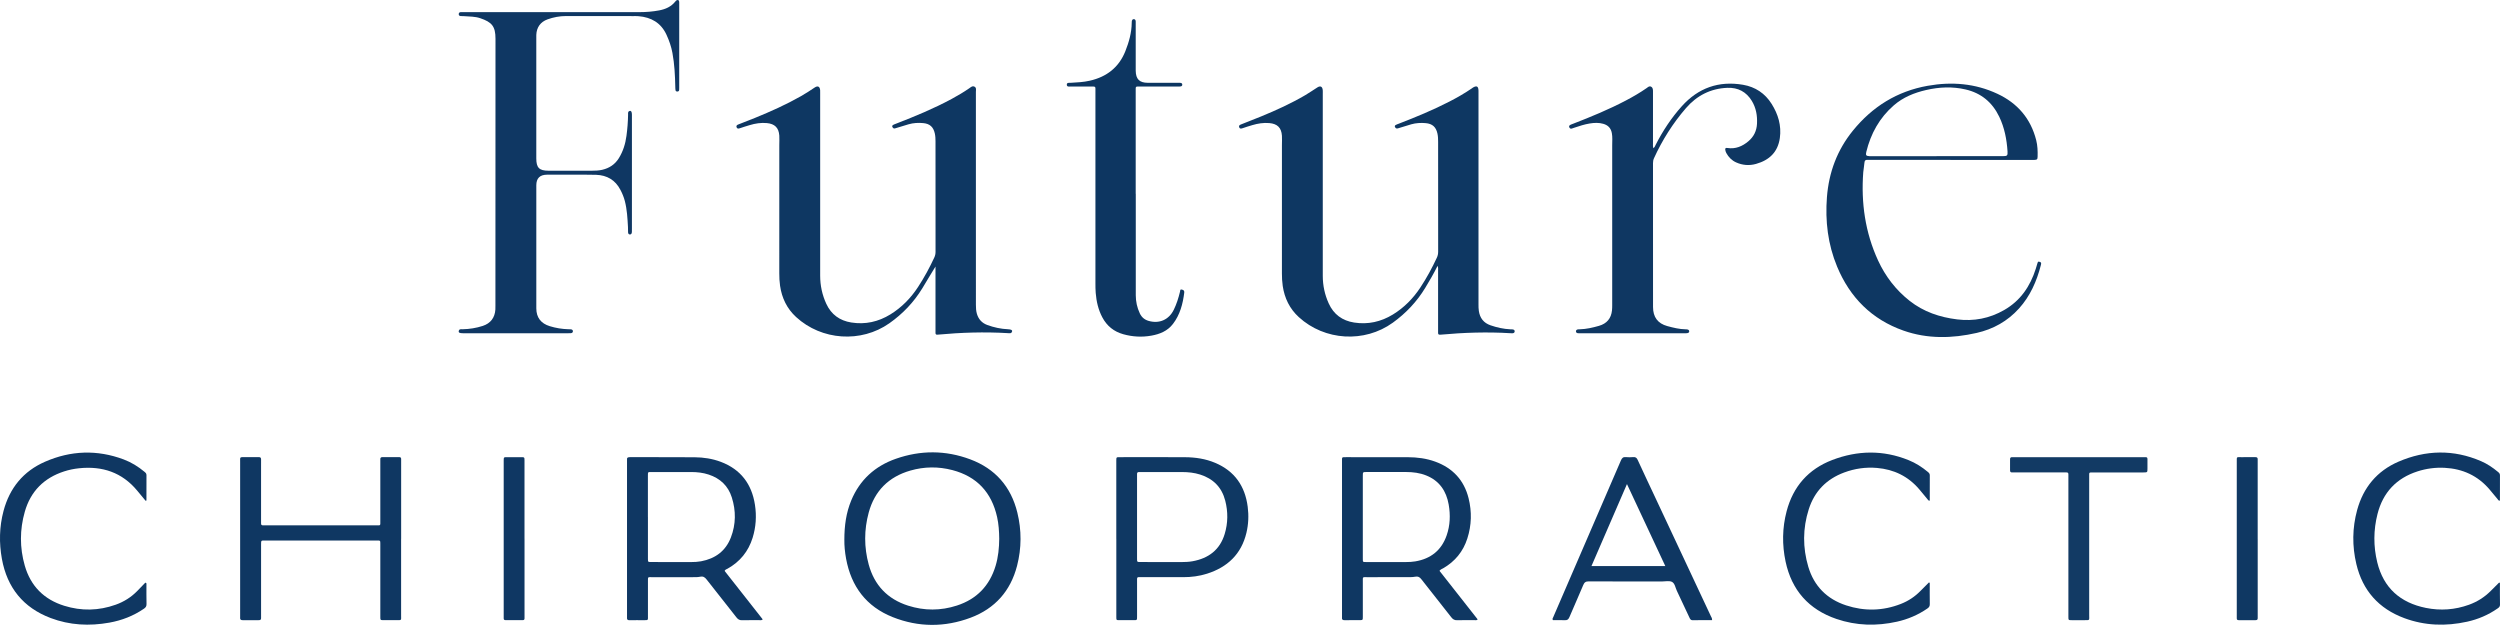
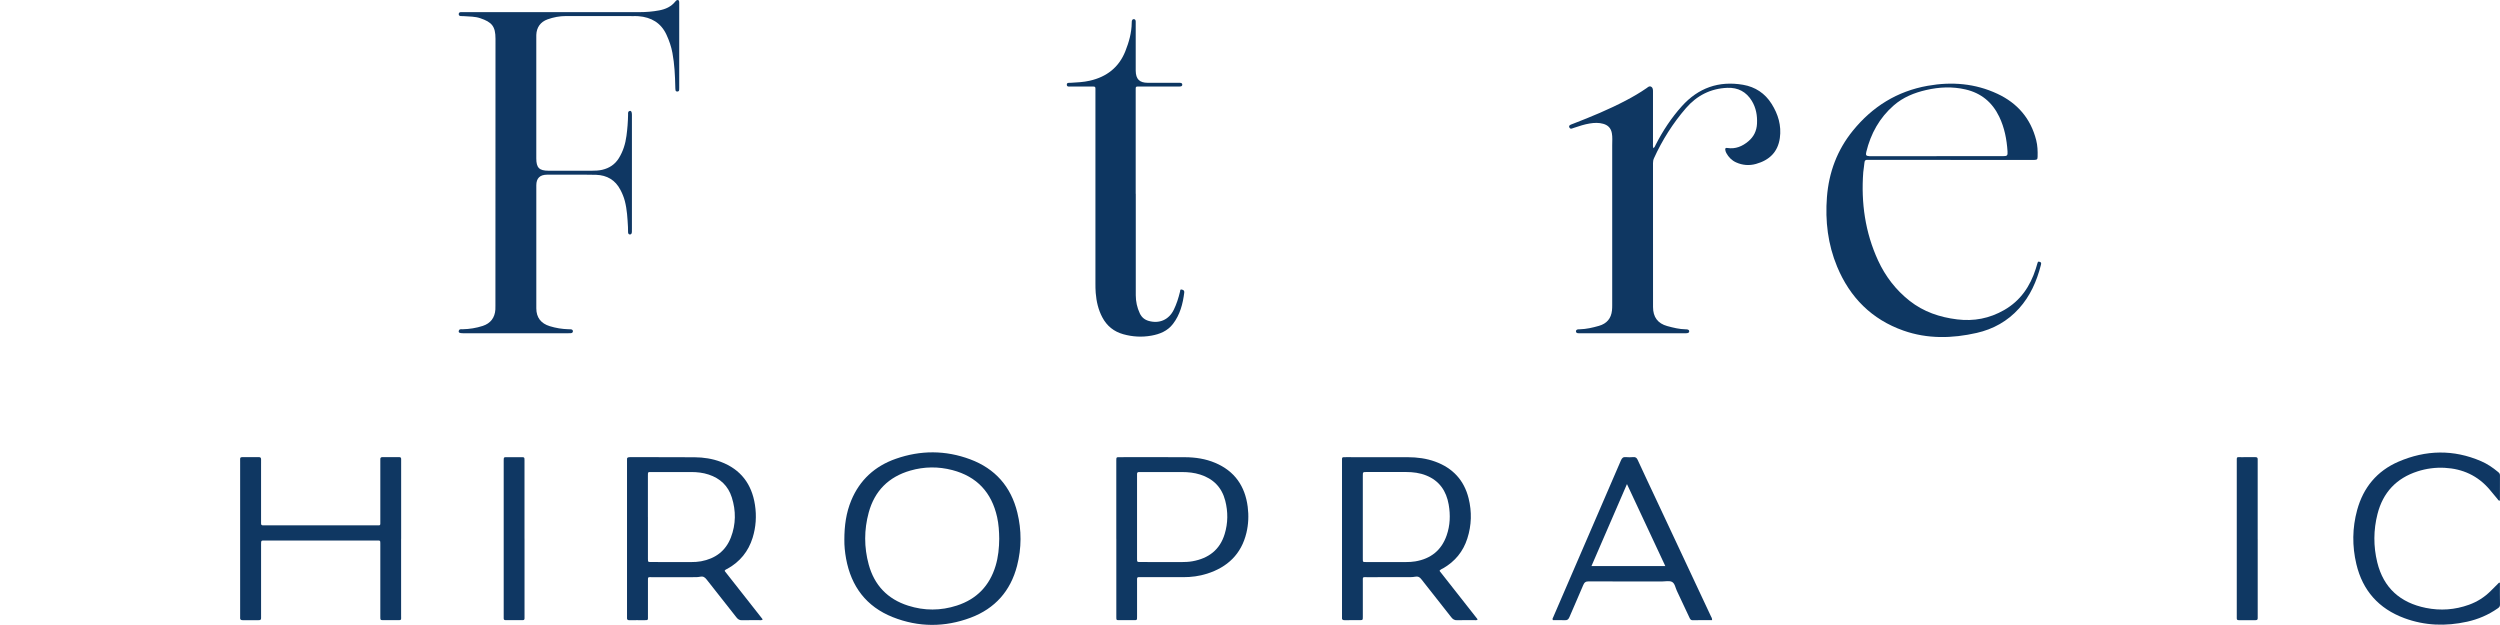
<svg xmlns="http://www.w3.org/2000/svg" id="Layer_2" data-name="Layer 2" viewBox="0 0 1436.77 359.13">
  <g id="Layer_1-2" data-name="Layer 1">
    <g>
-       <path d="m537.65,153.16c-2.64,4.18-5.04,8.38-7.57,12.51-4.91,8.04-11.28,14.71-18.95,20.11-16.26,11.45-38.95,9.89-53.61-3.58-5.28-4.85-8.19-10.93-9.21-17.97-.35-2.38-.45-4.77-.45-7.17.02-24.54,0-49.09.01-73.63,0-1.84.12-3.68,0-5.51-.31-4.49-2.61-6.75-7.12-7.18-3.4-.32-6.69.2-9.93,1.18-1.91.58-3.82,1.15-5.71,1.81-.81.29-1.44.26-1.78-.56-.37-.87.17-1.32.93-1.62,3.2-1.25,6.4-2.48,9.58-3.77,9.03-3.68,17.92-7.65,26.41-12.47,2.71-1.54,5.33-3.23,7.91-4.98,1.83-1.24,3.01-.64,3.19,1.54.05.64.01,1.28.01,1.92,0,34.86,0,69.72,0,104.58,0,5.68,1.14,11.09,3.53,16.25,2.85,6.17,7.74,9.66,14.33,10.72,8.05,1.3,15.59-.39,22.5-4.65,6.5-4,11.72-9.36,15.89-15.74,3.55-5.42,6.63-11.11,9.36-16.99.48-1.04.7-2.08.7-3.23-.02-21.19-.01-42.37-.02-63.56,0-1.52-.07-3.02-.41-4.53-.82-3.63-2.83-5.51-6.54-5.88-2.89-.28-5.76-.13-8.56.68-2.45.71-4.9,1.45-7.33,2.22-.65.21-1.18.38-1.69-.28-.49-.63-.53-1.18.18-1.59.55-.32,1.17-.5,1.76-.74,10.88-4.22,21.65-8.66,31.93-14.22,3.45-1.86,6.81-3.86,10.04-6.08.9-.62,1.83-1.56,3.02-.95,1.24.64.81,1.98.81,3.04.02,40.77.01,81.55.01,122.32,0,1.76.07,3.5.58,5.22.94,3.14,2.92,5.28,5.97,6.4,3.85,1.4,7.82,2.27,11.92,2.44,1.76.07,2.56.51,2.31,1.32-.39,1.26-1.48.97-2.41.92-13.44-.81-26.85-.38-40.24.86-.94.09-1.37-.06-1.35-1.03.01-.56,0-1.12,0-1.68,0-11.67,0-23.35,0-35.02v-1.43Z" style="fill: #0e3762;" />
-       <path d="m826.22,152.72c-2.28,4.58-4.66,8.65-7.1,12.68-4.83,7.99-11.13,14.62-18.66,20.06-16.3,11.75-39.16,10.37-54.01-3.2-5.29-4.83-8.22-10.91-9.26-17.95-.35-2.38-.46-4.77-.46-7.17.02-24.62.01-49.25.01-73.87,0-1.76.12-3.52,0-5.27-.31-4.61-2.63-6.88-7.29-7.27-3.32-.28-6.54.23-9.7,1.17-1.91.57-3.82,1.15-5.71,1.81-.9.32-1.61.32-1.91-.68-.28-.91.41-1.25,1.12-1.53,3.86-1.53,7.73-3.02,11.57-4.6,8.72-3.59,17.3-7.49,25.44-12.28,2.34-1.37,4.56-2.94,6.86-4.39,1.73-1.09,2.87-.51,3.07,1.56.07.71.02,1.44.02,2.16,0,34.86,0,69.72,0,104.58,0,5.52,1.12,10.77,3.39,15.8,2.86,6.37,7.83,9.97,14.63,11.04,7.98,1.25,15.43-.43,22.28-4.62,6.44-3.94,11.63-9.23,15.78-15.51,3.62-5.47,6.73-11.23,9.5-17.18.52-1.12.73-2.24.73-3.46-.02-21.03-.01-42.05-.02-63.08,0-1.6-.04-3.19-.39-4.77-.83-3.75-2.87-5.63-6.72-5.98-2.81-.25-5.6-.1-8.32.67-2.46.69-4.9,1.44-7.33,2.23-.75.24-1.34.39-1.87-.38-.41-.59-.36-1.08.2-1.42.54-.33,1.16-.52,1.75-.75,9.91-3.83,19.73-7.87,29.18-12.75,4.41-2.27,8.71-4.72,12.8-7.53.26-.18.51-.39.78-.55,2.1-1.23,3.05-.68,3.12,1.79.02.56,0,1.12,0,1.68,0,40.38,0,80.75,0,121.13,0,1.28.01,2.57.2,3.82.6,4.05,2.75,6.89,6.72,8.25,3.72,1.28,7.53,2.13,11.47,2.3.4.02.8,0,1.2.04.71.08,1.27.45,1.21,1.2-.06.75-.68,1.03-1.38,1.04-.4,0-.8-.02-1.2-.05-13.36-.81-26.69-.37-40,.85-1.1.1-1.48-.13-1.44-1.18.02-.56,0-1.12,0-1.68,0-11.35,0-22.71,0-34.06,0-.76.14-1.55-.29-2.67Z" style="fill: #0e3762;" />
      <path d="m319.19,6.97c16.15,0,32.3,0,48.45,0,3.77,0,7.5-.3,11.2-1,3.64-.69,6.86-2.1,9.24-5.07.24-.31.54-.63.88-.79.58-.26,1.14-.11,1.31.58.11.46.08.95.08,1.43,0,16.15,0,32.3,0,48.44,0,.4,0,.8-.04,1.2-.07.56-.46.82-.99.84-.52.02-1-.17-1.09-.72-.11-.7-.13-1.43-.14-2.14-.14-6.48-.46-12.93-1.64-19.32-.67-3.63-1.86-7.09-3.41-10.44-3.17-6.88-8.77-10.07-16.09-10.68-.95-.08-1.92-.05-2.88-.05-12.95-.01-25.91,0-38.86-.03-3.64,0-7.15.69-10.56,1.91-4.03,1.45-6.28,4.62-6.43,8.91-.03.88-.01,1.76-.01,2.64,0,22.78,0,45.57,0,68.35,0,5.35,1.68,7.07,6.98,7.08,8.32.02,16.63,0,24.95,0,2,0,3.99-.07,5.96-.53,4.08-.95,7.32-3.07,9.55-6.67,2.44-3.94,3.77-8.25,4.38-12.82.54-4.04.87-8.1.93-12.18.01-.85-.21-1.87.97-2.16.8-.19,1.23.53,1.24,2.16.02,4.48,0,8.95,0,13.43,0,17.35,0,34.69,0,52.04,0,.64.02,1.28-.02,1.92-.05.76-.28,1.52-1.2,1.46-.75-.04-.99-.7-1-1.4-.01-.96,0-1.92-.05-2.88-.28-5.02-.53-10.05-1.8-14.96-.58-2.25-1.48-4.38-2.56-6.44-2.94-5.64-7.72-8.4-13.94-8.61-4.95-.17-9.91-.06-14.87-.07-4.48,0-8.96-.03-13.43,0-4.02.03-6.07,2.04-6.08,6.07-.02,23.58-.03,47.16,0,70.75,0,5.25,2.68,8.7,7.74,10.24,3.45,1.06,6.99,1.65,10.61,1.75.56.02,1.13-.02,1.67.07.6.1,1.05.51,1.02,1.14-.03.63-.5.98-1.11,1.05-.47.05-.96.04-1.44.04-20.23,0-40.46,0-60.69,0-1.83,0-2.53-.34-2.39-1.2.23-1.39,1.37-1.07,2.28-1.09,3.94-.09,7.8-.7,11.54-1.92,4.47-1.46,6.94-4.71,7.24-9.41.05-.72.03-1.44.03-2.16,0-51.16-.03-102.32.04-153.48,0-7.16-2.12-9.54-8.8-11.8-2.98-1.01-6.14-.92-9.25-1.16-.64-.05-1.28-.03-1.92-.06-.76-.03-1.21-.45-1.16-1.2.04-.61.44-1.02,1.1-1.05.64-.03,1.28-.02,1.92-.02,17.51,0,35.02,0,52.53,0Z" style="fill: #0f3763;" />
      <path d="m950.24,85.16c.8-.62.98-1.33,1.29-1.94,4.09-8.01,9.01-15.48,15.02-22.17,9.44-10.51,21.23-14.72,35.18-12.33,7.03,1.21,12.62,4.89,16.44,10.99,3.76,5.99,5.71,12.46,4.72,19.61-1.13,8.1-6.08,12.75-13.68,14.88-3.89,1.09-7.75.8-11.47-.88-2.51-1.14-4.31-3-5.61-5.37-.3-.55-.51-1.18-.6-1.8-.13-.84.08-1.28,1.19-1.11,4.67.74,8.65-.93,12.14-3.9,3.08-2.61,4.7-5.96,4.9-10.02.24-4.66-.52-9.09-2.96-13.12-3.19-5.26-7.97-7.76-14.04-7.53-9.64.36-17.62,4.47-23.84,11.68-7.5,8.69-13.61,18.33-18.37,28.8-.41.9-.56,1.81-.56,2.79,0,27.58,0,55.16.02,82.74,0,5.76,2.76,9.44,8.18,10.91,3.48.95,6.95,1.81,10.58,1.86.4,0,.81.02,1.18.13.48.14.86.5.85,1.03,0,.53-.39.9-.88,1-.54.11-1.11.12-1.66.12-19.99,0-39.98,0-59.97,0-.48,0-.96.02-1.44-.03-.61-.06-1.12-.4-1.15-1.02-.03-.75.52-1.11,1.22-1.21.32-.04.64-.02.96-.03,3.78-.1,7.44-.94,11.05-1.98,4.49-1.29,7.01-4.24,7.49-8.9.1-.95.12-1.91.12-2.87,0-30.7,0-61.39,0-92.09,0-2.31.23-4.6-.21-6.93-.54-2.88-2.21-4.53-4.88-5.31-2.58-.75-5.22-.63-7.84-.2-3,.49-5.89,1.43-8.77,2.4-.53.18-1.05.38-1.59.54-.67.2-1.1-.21-1.36-.71-.31-.6-.01-1.12.53-1.41.56-.3,1.18-.49,1.77-.72,10.28-3.98,20.46-8.18,30.23-13.32,4.11-2.16,8.11-4.48,11.92-7.13.76-.53,1.52-1.38,2.57-.79,1.05.59,1.07,1.7,1.07,2.76,0,.48,0,.96,0,1.44,0,9.43,0,18.87,0,28.3,0,.87-.13,1.76.22,2.85Z" style="fill: #0f3762;" />
      <path d="m1121,91.89h-46.29c-.4,0-.8.04-1.2,0-1.23-.14-1.91.2-2,1.62-.11,1.83-.54,3.64-.68,5.47-1.31,17.59,1.1,34.6,8.51,50.71,4.2,9.13,10.23,16.97,18.15,23.21,8,6.3,17.3,9.43,27.32,10.66,9.6,1.18,18.57-.54,26.99-5.37,9.41-5.39,14.98-13.66,18.19-23.76.34-1.06.66-2.14.96-3.21.14-.48.26-1,.9-.83.58.16,1.32.27,1.21,1.18-.04.32-.12.63-.2.94-2.36,9.17-6.1,17.65-12.52,24.77-6.58,7.3-14.81,11.89-24.31,14.05-14.12,3.22-28.31,3.53-42.09-1.33-18.2-6.41-30.77-19.02-38.14-36.77-5.31-12.79-6.91-26.17-5.85-39.92,1.11-14.25,5.87-27.08,14.92-38.22,11.21-13.8,25.4-22.67,43.01-25.79,13.8-2.45,27.25-1.39,40.06,4.61,11.52,5.39,19.1,14.18,22.27,26.61.8,3.12.91,6.32.82,9.52-.04,1.54-.32,1.78-1.83,1.86-.56.03-1.12,0-1.68,0-15.51,0-31.02,0-46.53,0Zm-8.06-2.15c12.71,0,25.41,0,38.12,0,2.52,0,2.84-.3,2.68-2.75-.45-6.9-1.74-13.61-4.76-19.9-3.98-8.29-10.38-13.61-19.39-15.69-7.54-1.74-15.07-1.4-22.56.32-6.85,1.57-13.29,4.16-18.65,8.83-8.22,7.16-13.26,16.26-15.81,26.78-.45,1.87-.08,2.32,1.77,2.42.56.03,1.12,0,1.68,0,12.31,0,24.61,0,36.92,0Z" style="fill: #0e3762;" />
      <path d="m652.74,111.4c0,19.42,0,38.85,0,58.27,0,3.64.76,7.13,2.32,10.44,1.05,2.24,2.75,3.66,5.12,4.33,6.1,1.73,11.6-.68,14.4-6.41,1.62-3.31,2.72-6.81,3.58-10.39.13-.54-.04-1.46.99-1.23.89.19,1.61.5,1.45,1.75-.81,6.51-2.43,12.72-6.51,18.03-3.11,4.04-7.51,5.83-12.34,6.7-5.43.98-10.82.69-16.14-.79-5.45-1.51-9.49-4.76-12.13-9.78-2.32-4.39-3.37-9.11-3.77-14.01-.15-1.83-.16-3.67-.16-5.51,0-36.69,0-73.38,0-110.07,0-3.3.36-2.98-2.91-2.99-3.76-.01-7.52.01-11.27-.01-.9,0-2.24.31-2.27-1.04-.03-1.37,1.31-1.04,2.22-1.1,3.67-.21,7.34-.38,10.95-1.2,9.7-2.2,16.76-7.61,20.48-16.98,2.07-5.22,3.59-10.58,3.66-16.26,0-.24,0-.48.02-.72.08-.78.37-1.49,1.26-1.43.73.05,1.01.69,1.01,1.4,0,.56,0,1.12,0,1.68,0,8.31,0,16.63,0,24.94,0,.56,0,1.12,0,1.68.09,4.79,2.15,6.87,6.91,6.89,5.6.02,11.19,0,16.79,0,.48,0,.96,0,1.44,0,.76,0,1.6.11,1.62,1.01.03,1.08-.92,1.12-1.73,1.13-.56.01-1.12,0-1.68,0-6.96,0-13.91,0-20.87,0-2.71,0-2.49-.17-2.49,2.43,0,19.74,0,39.49,0,59.23h.04Z" style="fill: #0d3661;" />
      <path d="m485.25,310.41c0-8.49,1.07-15.8,3.95-22.77,4.91-11.85,13.65-19.77,25.63-23.97,14.22-4.99,28.58-4.98,42.73.3,14.37,5.36,23.44,15.66,27.1,30.58,2.5,10.2,2.47,20.46-.15,30.61-3.73,14.49-12.71,24.59-26.68,29.83-14.86,5.57-29.94,5.56-44.73-.31-15.22-6.04-23.9-17.6-26.85-33.58-.71-3.86-1.05-7.76-.99-10.7Zm89.01-.85c-.04-4.16-.31-8.3-1.21-12.37-3.15-14.16-11.58-23.33-25.72-27.03-8.07-2.11-16.15-2.02-24.14.28-12.43,3.58-20.55,11.64-23.94,24.15-2.69,9.91-2.7,19.93,0,29.84,3.25,11.91,10.82,19.87,22.64,23.64,9.34,2.99,18.71,2.97,28.03-.05,11.4-3.7,18.8-11.36,22.26-22.84,1.54-5.1,2.03-10.32,2.08-15.61Z" style="fill: #0f3762;" />
      <path d="m416.43,328.09c7.27,9.25,14.6,18.56,21.92,27.88-.73.67-1.4.43-2,.44-3.28.03-6.56-.05-9.83.04-1.42.04-2.34-.43-3.21-1.55-5.71-7.3-11.51-14.53-17.2-21.85-1.05-1.35-2.01-1.98-3.79-1.59-1.54.33-3.18.23-4.78.24-7.51.02-15.03,0-22.54.01-2.81,0-2.62-.41-2.62,2.51,0,6.63,0,13.27,0,19.9,0,2.28.29,2.32-2.38,2.31-2.72-.01-5.44-.05-8.15.02-1.16.03-1.62-.37-1.5-1.51.05-.47,0-.96,0-1.44,0-29.25,0-58.5,0-87.75,0-.48.05-.96,0-1.44-.16-1.31.46-1.59,1.67-1.58,12.39.04,24.78-.04,37.17.06,5.13.04,10.19.8,15.03,2.62,11.48,4.33,17.82,12.76,19.66,24.72.99,6.4.58,12.75-1.35,18.96-2.44,7.84-7.27,13.75-14.44,17.76-.54.3-1.22.41-1.66,1.25Zm-44.06-30.92c0,7.99,0,15.98,0,23.97,0,1.82.04,1.86,1.83,1.86,7.67.01,15.34-.01,23.02.02,1.93,0,3.84-.1,5.72-.45,8.13-1.53,14.1-5.87,17.11-13.71,2.91-7.57,2.96-15.31.52-23.01-2.1-6.65-6.69-10.93-13.26-13.11-3.29-1.09-6.7-1.46-10.15-1.46-7.51,0-15.02,0-22.54,0-2.33,0-2.27-.25-2.27,2.4,0,7.83,0,15.66,0,23.49Z" style="fill: #0f3763;" />
      <path d="m827.28,328.05c7.37,9.37,14.66,18.65,21.96,27.93-.65.69-1.33.42-1.92.42-3.28.03-6.56-.07-9.83.05-1.54.06-2.48-.49-3.4-1.67-5.7-7.31-11.5-14.54-17.2-21.85-.99-1.28-1.93-1.82-3.6-1.49-1.63.32-3.34.24-5.02.25-7.43.02-14.87,0-22.3.02-3.12,0-2.73-.41-2.74,2.85-.02,6.63,0,13.27,0,19.9,0,1.92-.03,1.94-1.99,1.95-2.8.02-5.6-.05-8.39.03-1.29.03-1.75-.45-1.59-1.68.05-.39,0-.8,0-1.2v-87.99c0-.08,0-.16,0-.24.01-2.79-.27-2.59,2.56-2.59,11.75,0,23.5-.04,35.25.02,5.38.02,10.67.69,15.77,2.55,10.06,3.67,16.56,10.64,19.16,21.02,1.94,7.75,1.74,15.52-.72,23.17-2.4,7.47-7.05,13.16-13.85,17.08-.68.39-1.48.6-2.14,1.47Zm-44.06-30.85c0,7.91,0,15.83,0,23.74,0,2.21-.04,2.07,2.11,2.07,7.6,0,15.19-.01,22.79,0,1.76,0,3.51-.08,5.25-.38,8.88-1.5,15.03-6.33,18.02-14.91,2.02-5.79,2.23-11.76,1.18-17.75-1.35-7.75-5.31-13.63-12.82-16.68-3.75-1.53-7.71-2.02-11.74-2.02-7.52,0-15.03,0-22.55,0-2.22,0-2.24.01-2.24,2.17,0,7.91,0,15.83,0,23.74Z" style="fill: #0f3762;" />
      <path d="m230.52,309.69c0,14.71,0,29.41,0,44.12,0,2.72.4,2.6-2.54,2.6-2.48,0-4.96.01-7.43,0-1.95-.01-1.98-.03-1.98-1.97,0-7.43,0-14.87,0-22.3,0-6.55,0-13.11,0-19.66,0-1.82-.03-1.85-1.83-1.85-21.58,0-43.17,0-64.75,0-1.93,0-1.94.03-1.95,2.26,0,13.51,0,27.02,0,40.52,0,.56-.04,1.12,0,1.68.1,1.09-.45,1.35-1.43,1.33-3.04-.04-6.08-.05-9.11,0-1.16.02-1.62-.4-1.49-1.54.05-.47,0-.96,0-1.44,0-29.25,0-58.51,0-87.76,0-3.29-.36-2.93,2.94-2.95,2.56-.01,5.12.03,7.67-.02,1.02-.02,1.45.3,1.42,1.36-.05,1.92-.01,3.84-.01,5.75,0,9.75,0,19.5,0,29.25,0,.56.02,1.12,0,1.68-.03.78.27,1.21,1.11,1.17.56-.02,1.12,0,1.68,0,21.03,0,42.05,0,63.08,0,2.97,0,2.67.42,2.67-2.68.01-11.19,0-22.38,0-33.57,0-.56.03-1.12,0-1.68-.06-.92.34-1.28,1.26-1.28,3.2.03,6.4.02,9.59,0,.82,0,1.15.37,1.12,1.16-.02.56,0,1.12,0,1.68,0,14.71,0,29.41,0,44.12Z" style="fill: #0f3762;" />
      <path d="m641.54,309.63c0-14.54,0-29.09,0-43.63,0-.48,0-.96,0-1.44.04-1.79.04-1.81,1.88-1.82,12.55,0,25.1-.07,37.65.02,5.94.04,11.79.91,17.32,3.25,11.18,4.74,17.15,13.34,18.68,25.25.65,5.05.43,10.06-.75,15-2.94,12.24-10.9,19.72-22.65,23.45-4.44,1.41-9.03,2-13.7,1.99-7.75-.01-15.51-.02-23.26,0-3.63.01-3.22-.57-3.23,3.11-.02,6.39,0,12.79,0,19.18,0,2.64.1,2.42-2.51,2.42-2.56,0-5.12.02-7.67,0-1.7-.01-1.73-.04-1.74-1.71-.02-3.12,0-6.23,0-9.35,0-11.91,0-23.81,0-35.72Zm11.93-12.57c0,7.99,0,15.98,0,23.97,0,1.94.03,1.97,1.98,1.97,7.91,0,15.82-.02,23.73.02,2.09,0,4.16-.1,6.2-.47,9.17-1.66,15.7-6.54,18.46-15.67,1.91-6.32,1.96-12.76.31-19.16-1.98-7.67-6.9-12.61-14.4-14.99-3.38-1.07-6.87-1.44-10.4-1.44-7.83,0-15.66,0-23.49,0-.4,0-.8.02-1.2,0-.78-.04-1.21.27-1.19,1.09.01.56,0,1.12,0,1.68,0,7.67,0,15.34,0,23.01Z" style="fill: #0f3863;" />
      <path d="m983.94,356.41c-3.79,0-7.46-.05-11.13.03-1.3.03-1.56-.85-1.97-1.71-2.37-5.06-4.72-10.13-7.13-15.17-.85-1.79-1.14-4.28-2.79-5.14-1.52-.79-3.75-.25-5.66-.25-14.07,0-28.14.03-42.2-.05-1.72,0-2.5.54-3.15,2.1-2.58,6.19-5.35,12.29-7.96,18.47-.55,1.3-1.22,1.82-2.65,1.75-2.3-.12-4.61-.03-6.81-.03-.54-.75-.05-1.22.15-1.69,12.97-30.04,25.96-60.07,38.92-90.12.58-1.34,1.24-2.05,2.8-1.9,1.42.14,2.88.12,4.31,0,1.34-.11,1.98.43,2.52,1.62,3.36,7.33,6.81,14.61,10.24,21.91,10.61,22.62,21.22,45.24,31.81,67.86.29.63.77,1.21.71,2.3Zm-69.32-31.08h42.45c-7.35-15.73-14.6-31.22-22.04-47.13-6.89,15.91-13.6,31.41-20.41,47.13Z" style="fill: #0f3762;" />
      <path d="m1436.73,335.03c0,4.15-.06,8.3.04,12.45.03,1.21-.64,1.68-1.44,2.24-5.32,3.7-11.16,6.19-17.47,7.58-12.22,2.7-24.31,2.32-36.1-2.06-14.65-5.44-23.93-15.81-27.54-31.05-2.46-10.36-2.36-20.77.45-31.06,3.54-12.97,11.42-22.47,23.75-27.8,15.69-6.77,31.61-7.14,47.46-.3,3.54,1.53,6.73,3.67,9.69,6.15.61.51,1.19.98,1.18,1.94-.04,4.85-.02,9.71-.02,14.58-.87.16-1.05-.5-1.37-.88-1.55-1.83-3.04-3.71-4.6-5.53-6.76-7.93-15.45-11.89-25.77-12.43-5.32-.28-10.54.41-15.61,2.04-12.17,3.92-19.88,12.16-23.01,24.5-2.34,9.21-2.4,18.53-.14,27.77,3.61,14.78,13.29,23.24,27.96,26.2,8.4,1.7,16.7,1.1,24.79-1.83,4.73-1.72,8.89-4.34,12.44-7.9,1.62-1.63,3.25-3.24,4.87-4.86.15.09.3.18.45.27Z" style="fill: #0f3763;" />
-       <path d="m1109.04,334.99c0,4.08-.04,8.15.03,12.23.02,1.2-.46,1.86-1.4,2.5-5.34,3.67-11.18,6.17-17.48,7.57-11.72,2.61-23.35,2.33-34.75-1.57-15.93-5.44-25.73-16.5-29.24-32.93-2.06-9.66-1.94-19.4.59-28.99,3.74-14.19,12.47-24.17,26.17-29.42,14.59-5.59,29.32-5.86,43.96.08,4.03,1.63,7.66,3.94,11,6.73.62.52,1.16,1,1.15,1.96-.04,4.85-.02,9.7-.02,14.58-.87.08-1.06-.55-1.39-.93-1.55-1.83-3.05-3.71-4.6-5.54-6.38-7.53-14.61-11.51-24.35-12.34-6.45-.55-12.76.35-18.85,2.62-10.17,3.78-17.06,10.81-20.35,21.14-3.49,10.96-3.53,22.07-.26,33.06,3.31,11.12,10.72,18.56,21.75,22.17,10.54,3.45,21.08,3.22,31.45-.84,4.29-1.68,8.07-4.18,11.3-7.5,1.6-1.64,3.23-3.24,4.85-4.86.15.09.29.19.44.28Z" style="fill: #0f3762;" />
-       <path d="m83.71,287.83c-1.62-1.95-3.24-3.9-4.86-5.86-8.72-10.51-20.05-14.23-33.35-12.86-2.95.3-5.84.89-8.66,1.81-11.59,3.75-19.24,11.46-22.58,23.15-2.94,10.28-2.97,20.71-.02,31,3.36,11.7,10.99,19.43,22.64,23.06,9.93,3.1,19.84,2.9,29.64-.61,4.73-1.69,8.9-4.31,12.42-7.93,1.56-1.6,3.11-3.21,4.59-4.75.9.27.63.84.63,1.26.02,3.68-.06,7.36.05,11.03.04,1.32-.48,2.01-1.49,2.7-6.03,4.13-12.69,6.71-19.85,8-11.47,2.06-22.79,1.51-33.75-2.64-15.76-5.97-25.01-17.46-28.02-33.96-1.68-9.23-1.49-18.46.92-27.56,3.49-13.16,11.34-22.84,23.83-28.3,14.83-6.49,30.01-7.05,45.26-1.32,4.37,1.64,8.31,4.08,11.9,7.07.62.52,1.18.97,1.17,1.93-.04,4.86-.02,9.73-.02,14.59-.15.06-.3.13-.46.19Z" style="fill: #0f3762;" />
-       <path d="m1188.72,313.93c0-13.19,0-26.38,0-39.56,0-.56-.02-1.12,0-1.68.04-.78-.26-1.21-1.09-1.18-.56.02-1.12,0-1.68,0-9.27,0-18.55,0-27.82,0-.56,0-1.12-.03-1.68,0-.92.05-1.28-.35-1.26-1.28.04-2.08.04-4.16,0-6.23-.02-.93.36-1.31,1.27-1.26.56.03,1.12,0,1.68,0,24.38,0,48.76,0,73.14,0,3.29,0,2.86-.31,2.88,3,.01,1.2,0,2.4,0,3.6-.02,2.15-.02,2.15-2.28,2.17-1.84,0-3.68,0-5.52,0-7.83,0-15.67,0-23.5,0-2.42,0-2.19-.05-2.19,2.23,0,26.53,0,53.07,0,79.6,0,3.38.57,3.06-3.02,3.08-2.32.01-4.64.02-6.95,0-1.96-.01-1.98-.03-1.98-1.96-.01-7.03,0-14.07,0-21.1,0-6.47,0-12.95,0-19.42Z" style="fill: #123a64;" />
+       <path d="m83.71,287.83Z" style="fill: #0f3762;" />
      <path d="m1297.52,309.86c0,14.54,0,29.08,0,43.62,0,.56-.03,1.12,0,1.68.07.95-.39,1.26-1.28,1.26-3.2-.02-6.39-.02-9.59,0-.79,0-1.2-.27-1.16-1.11.03-.48,0-.96,0-1.44,0-29.48,0-58.96,0-88.44,0-3.14-.23-2.67,2.68-2.69,2.64-.02,5.27.02,7.91-.02.99-.01,1.52.28,1.43,1.36-.05.56,0,1.12,0,1.68v44.1Z" style="fill: #0f3863;" />
      <path d="m301.45,309.62c0,14.63,0,29.26,0,43.89,0,.56-.03,1.12,0,1.68.04.77-.2,1.23-1.05,1.22-3.28,0-6.56,0-9.83,0-.83,0-1.14-.4-1.09-1.19.03-.48,0-.96,0-1.44,0-29.42,0-58.84,0-88.25,0-.32,0-.64,0-.96.04-1.79.04-1.82,1.88-1.83,2.72-.02,5.44-.02,8.16,0,1.9.01,1.92.03,1.92,2.03,0,7.43,0,14.87,0,22.3,0,7.51,0,15.03,0,22.54Z" style="fill: #0f3763;" />
    </g>
  </g>
</svg>